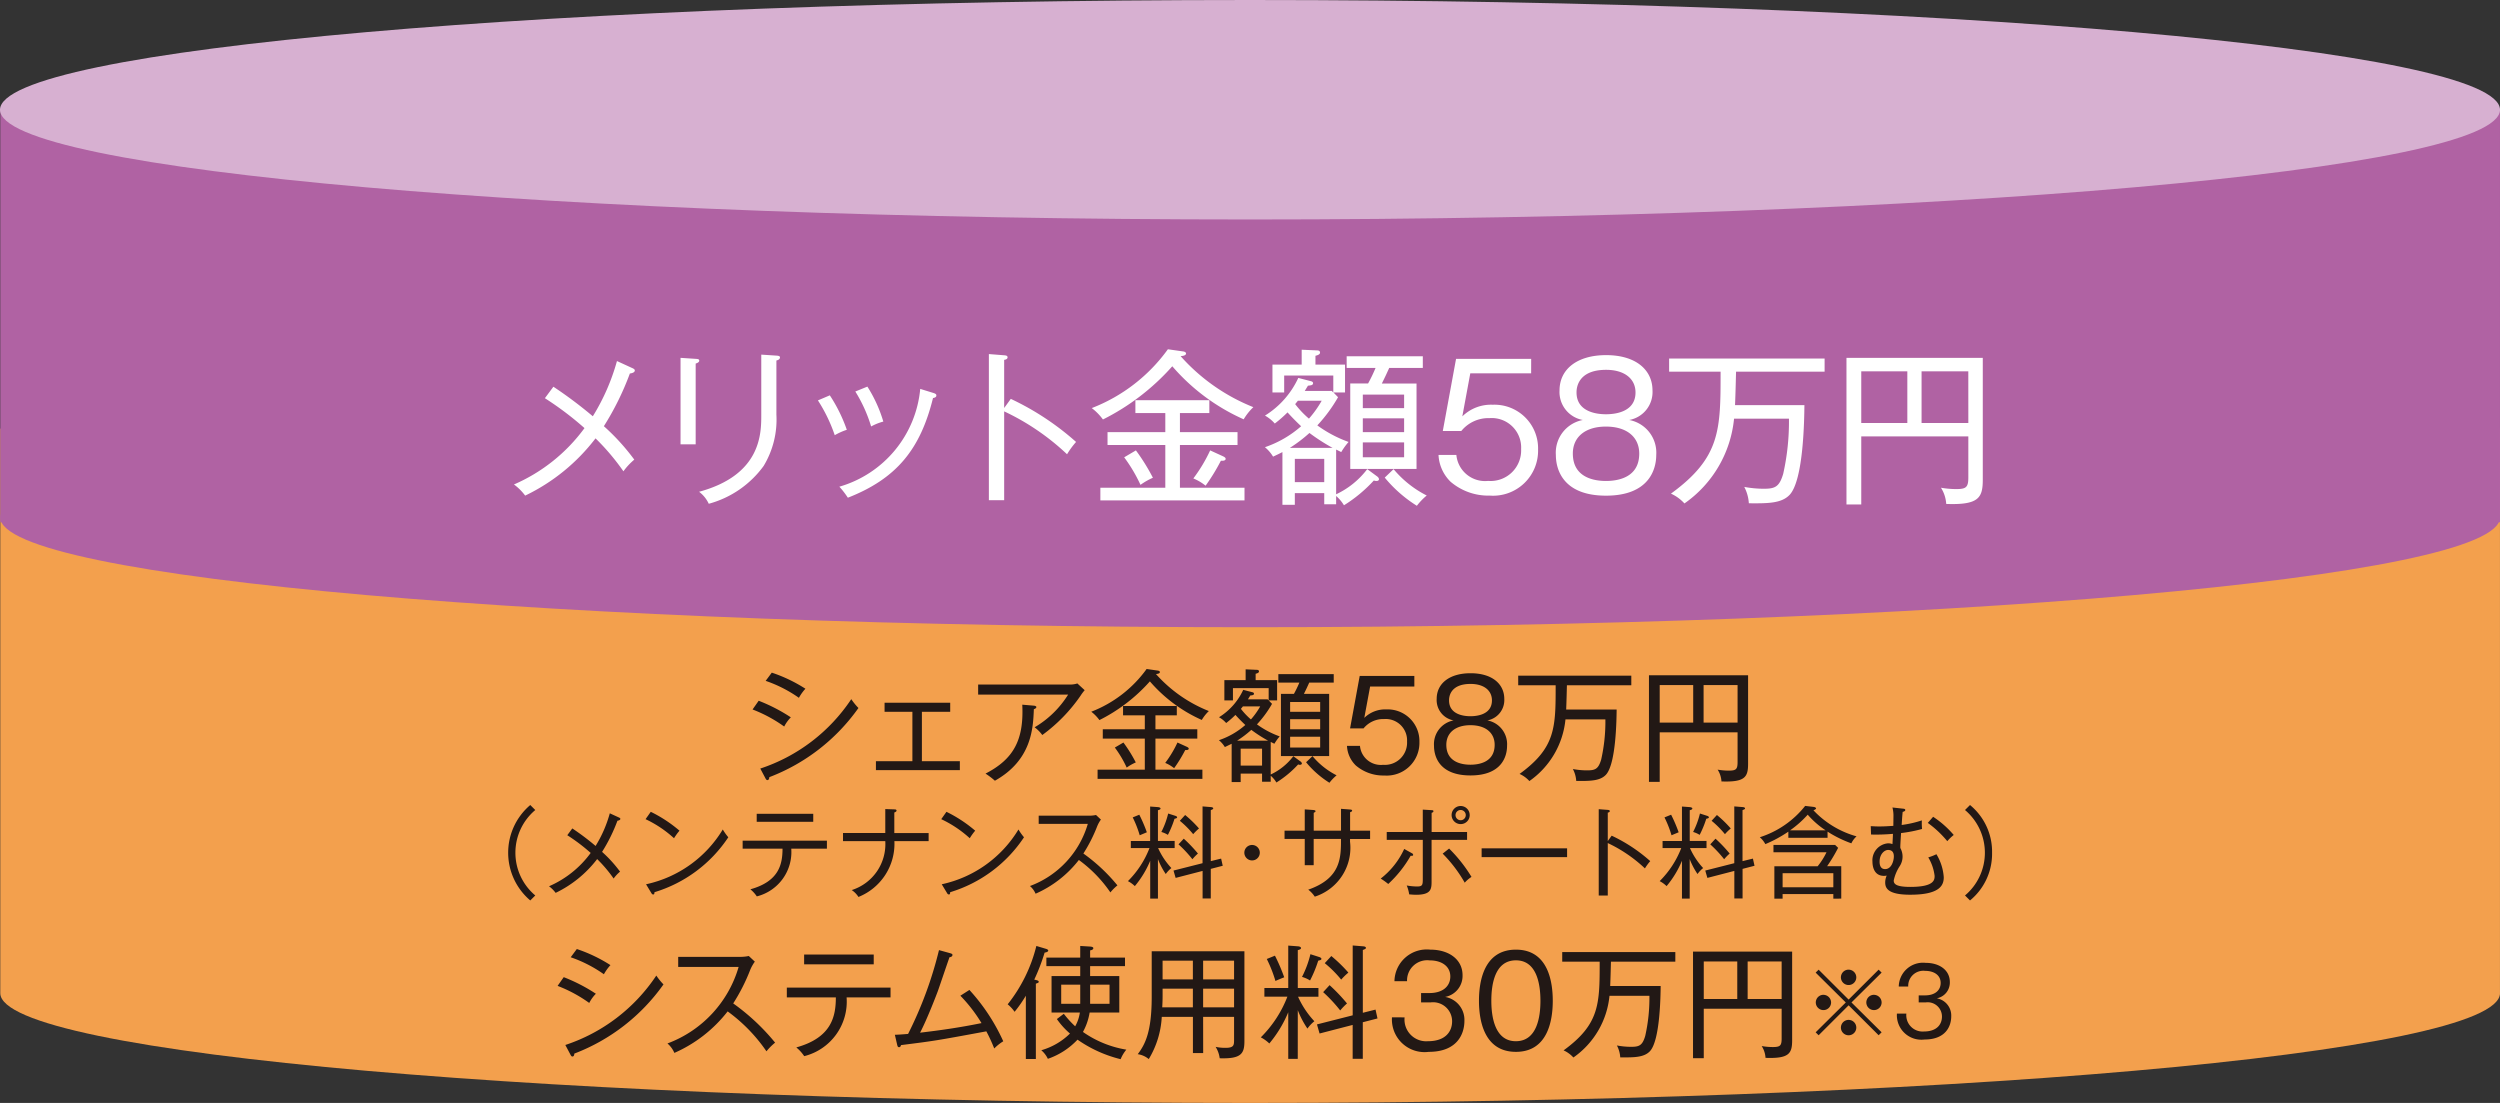
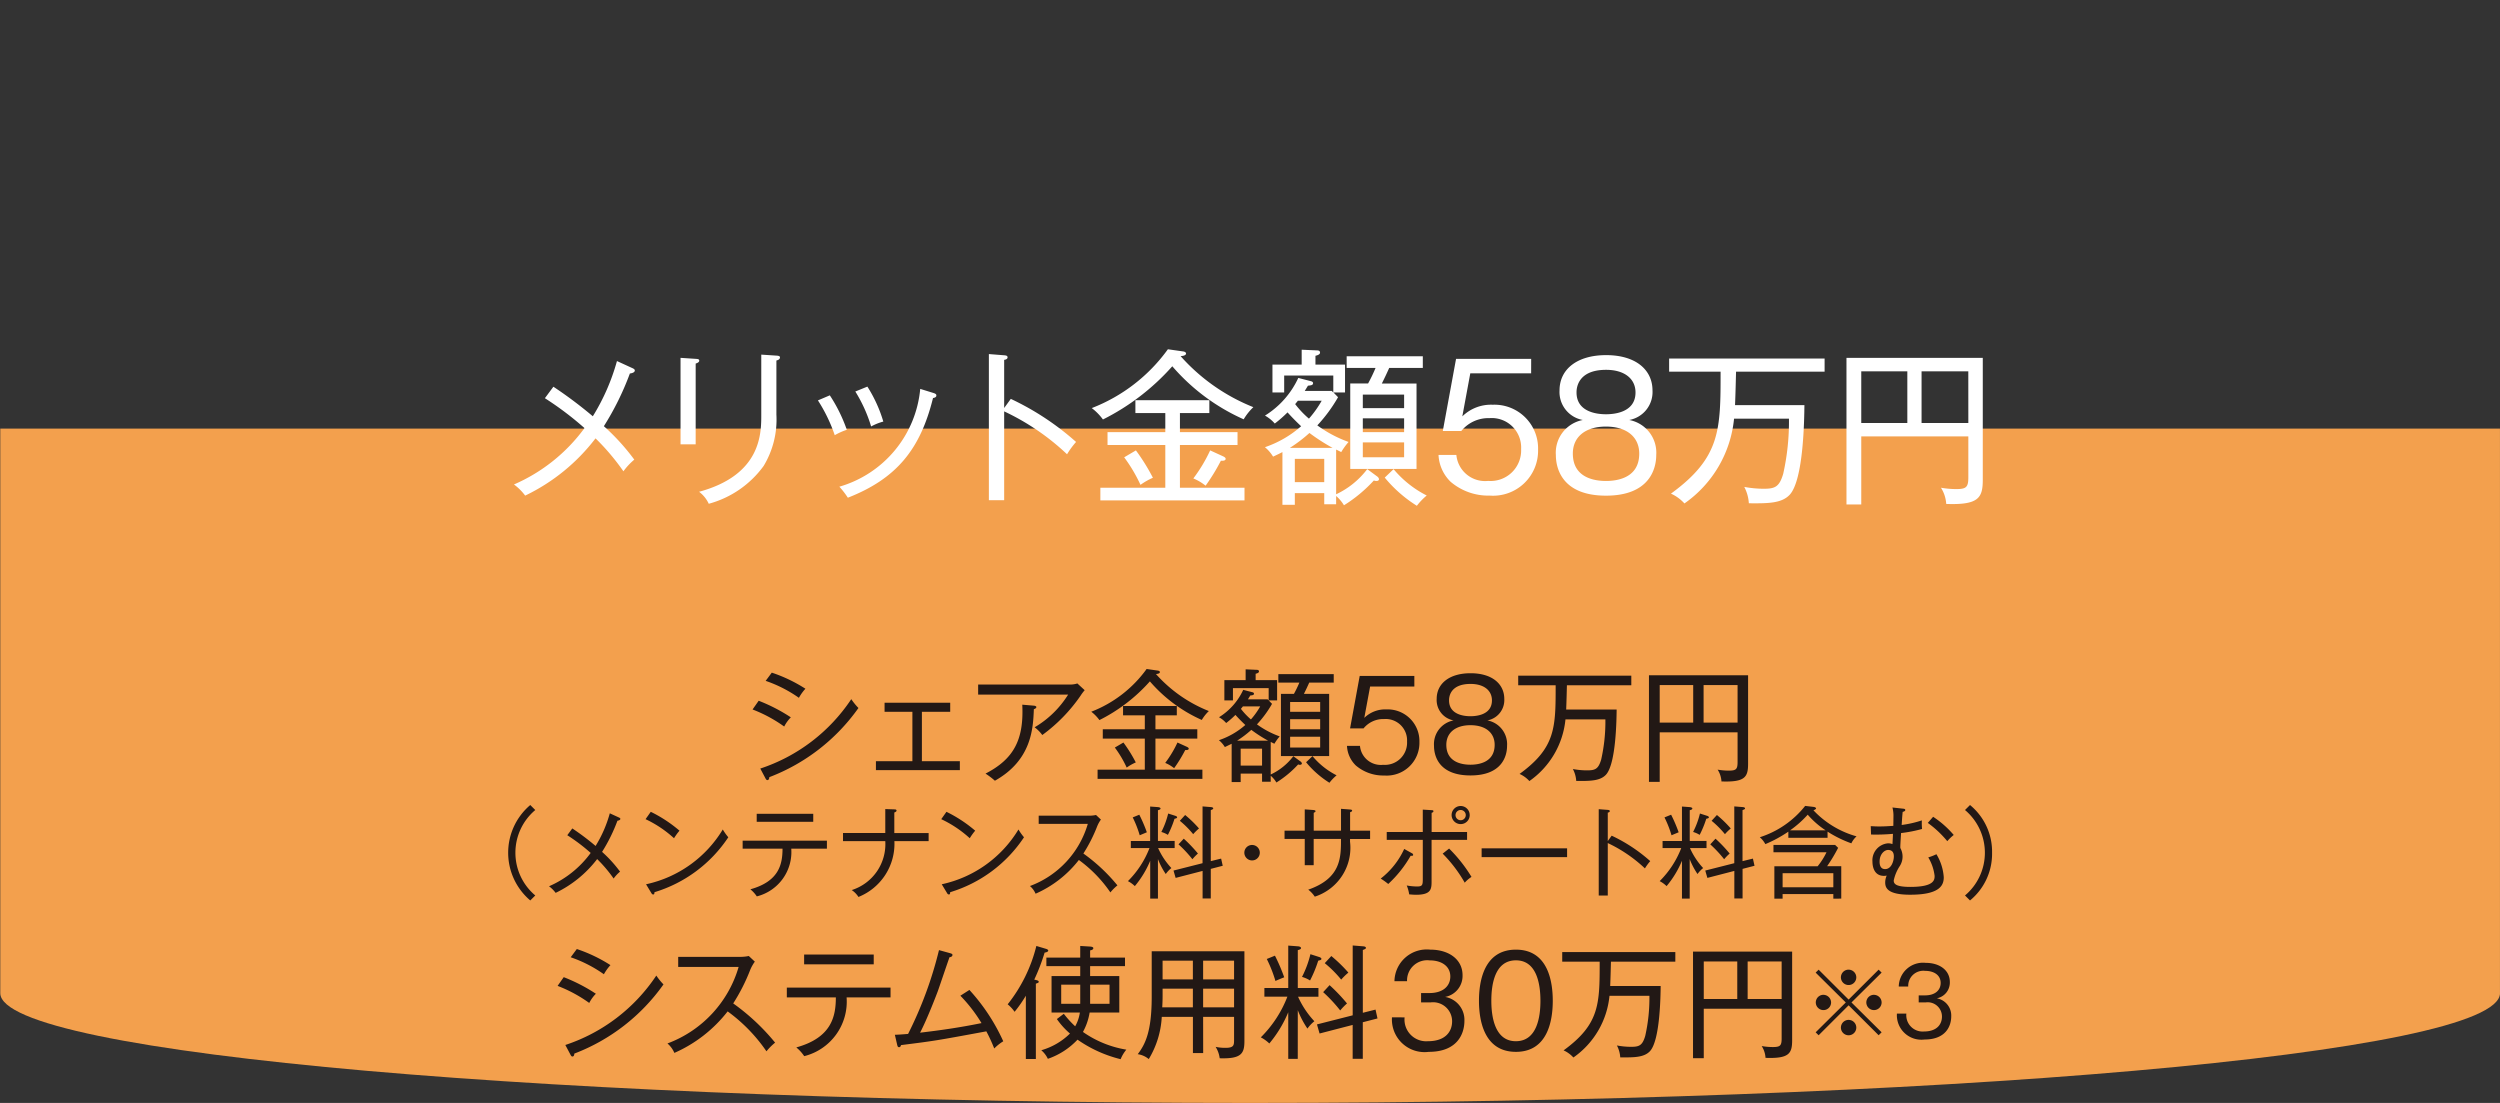
<svg xmlns="http://www.w3.org/2000/svg" viewBox="0 0 204 90">
  <rect x="0" y="0" width="204" height="90" fill="#333333" stroke="none" />
  <defs>
    <style>.cls-1{fill:#f3a04d;}.cls-2{fill:#b062a3;}.cls-3{fill:#d7b0d1;}.cls-4{fill:#fff;}.cls-5{fill:#221815;}</style>
  </defs>
  <title>result04</title>
  <g id="レイヤー_1-2">
    <path class="cls-1" d="M.024 34.974h203.974v46.074h-203.974zM102.009 90c-56.325 0-101.985-4.011-101.985-8.957s45.66-8.954 101.985-8.954 101.991 4.011 101.991 8.954M204 81.043c0 4.946-45.665 8.957-101.991 8.957" />
-     <path class="cls-2" d="M204 42.228c0 4.944-45.663 8.954-101.989 8.954s-101.987-4.01-101.987-8.954 45.66-8.955 101.985-8.955 101.991 4.01 101.991 8.955" />
-     <path class="cls-2" d="M.024 8.88h203.975v33.736h-203.975z" />
-     <path class="cls-3" d="M204 8.956c0 4.944-45.668 8.954-102 8.954s-102-4.01-102-8.954 45.666-8.956 102-8.956 102 4.01 102 8.956" />
    <path class="cls-4" d="M51.8 30.233c0-.083-.07-.138-.194-.193l-1.262-.579a17.287 17.287 0 0 1-1.97 4.507 35.065 35.065 0 0 0-3.217-2.412l-.694.937a25.738 25.738 0 0 1 3.232 2.44 14.055 14.055 0 0 1-5.756 4.6 4.365 4.365 0 0 1 .915.909 15.845 15.845 0 0 0 5.742-4.672 18.74 18.74 0 0 1 2.275 2.688 5.255 5.255 0 0 1 .887-.952 17.933 17.933 0 0 0-2.482-2.729 22.916 22.916 0 0 0 2.122-4.3c.216-.024.402-.106.402-.244zM57.058 29.433c0-.138-.125-.138-.291-.151l-1.235-.082v7.057h1.235v-6.589c.083-.028.291-.097.291-.235zm6.588-.275c0-.069-.056-.125-.264-.138l-1.262-.083v4.907c0 1.53 0 4.907-5.076 6.285a2.558 2.558 0 0 1 .791.979 8.171 8.171 0 0 0 4.479-3.088 7.306 7.306 0 0 0 1.04-4.19v-4.411c.098-.027.292-.082.292-.261zM69.1 35.071a12.678 12.678 0 0 0-1.387-2.812l-.971.413a12.849 12.849 0 0 1 1.373 2.84 5.231 5.231 0 0 1 .985-.441zm7.308-2.8c0-.1-.069-.152-.249-.207l-1.068-.331a9.189 9.189 0 0 1-6.6 7.981 6.792 6.792 0 0 1 .694.9c4.008-1.572 5.922-3.984 6.948-8.133.149-.029.273-.071.273-.208zm-4.329 2.129a11.333 11.333 0 0 0-1.3-2.853l-.985.4a11.857 11.857 0 0 1 1.29 2.853 4.391 4.391 0 0 1 .995-.4zM87.807 36.063a22.114 22.114 0 0 0-5.326-3.515l-.541.745v-3.929c.1-.013.277-.055.277-.206 0-.111-.083-.152-.263-.166l-1.262-.1v11.927h1.248v-7.251a19.575 19.575 0 0 1 5.131 3.5 6.758 6.758 0 0 1 .736-1.005zM94.077 38.985a16.338 16.338 0 0 0-1.387-2.233l-.957.565a12.569 12.569 0 0 1 1.331 2.247 5.519 5.519 0 0 1 1.013-.579zm7.475 1.847v-1.032h-5.27v-3.489h4.7v-1.047h-4.7v-1.558h2.4v-1.047h-6.034v1.047h2.441v1.558h-4.715v1.047h4.715v3.489h-5.3v1.033zm-1.54-3.39c0-.083-.069-.138-.208-.207l-1.054-.483a12.469 12.469 0 0 1-1.373 2.288 4.1 4.1 0 0 1 1 .593 16.08 16.08 0 0 0 1.248-2.04c.124.014.387.014.387-.151zm2.261-4.218a15.719 15.719 0 0 1-5.936-4.163c.194-.014.444-.055.444-.22 0-.083-.111-.152-.25-.166l-1.231-.175a13.789 13.789 0 0 1-6.213 4.8 4.433 4.433 0 0 1 .913.93 18.826 18.826 0 0 0 5.659-4.342 16.588 16.588 0 0 0 5.825 4.328 4.664 4.664 0 0 1 .789-.992zM116.421 40.433a8.556 8.556 0 0 1-2.705-2.151l-.721.69a10.828 10.828 0 0 0 2.621 2.3 5.111 5.111 0 0 1 .805-.839zm-8.571-7.733a8.539 8.539 0 0 1-1.04 1.461 7.582 7.582 0 0 1-1.124-1.185l.222-.276zm.208 6.644h-2.4v-1.9h2.4zm.679-2.8h-3.481a11.728 11.728 0 0 0 1.595-1.213 15.976 15.976 0 0 0 1.886 1.215zm5.839.771h-3.37v-1.215h3.37zm0-4.011h-3.37v-1.104h3.37zm0 1.958h-3.37v-1.129h3.37zm-2.052 3.845c0-.124-.125-.22-.209-.275l-.748-.552a6.831 6.831 0 0 1-2.538 2.054v-3.651l.416.207a5.375 5.375 0 0 1 .6-.827 10.155 10.155 0 0 1-2.552-1.351 12.3 12.3 0 0 0 1.692-2.3l-.374-.385h.943v-2.277h-2.413v-.717c.221-.055.374-.124.374-.261 0-.166-.166-.18-.25-.18l-1.248-.055v1.213h-2.385v2.275h.957v-1.379h4.008v1.379l-.125-.124h-2.205l.263-.428c.25-.027.416-.041.416-.207 0-.082-.069-.137-.194-.165l-1.012-.262a7.131 7.131 0 0 1-2.718 3.074 2.98 2.98 0 0 1 .8.648 10.174 10.174 0 0 0 1.04-.91c.25.276.6.648 1.11 1.13a8.73 8.73 0 0 1-2.954 1.71 3.01 3.01 0 0 1 .665.771c.291-.137.5-.234.763-.372v4.3h1.012v-.95h2.4v.909h.971v-.675a3.073 3.073 0 0 1 .638.758 11.669 11.669 0 0 0 2.44-2.026.543.543 0 0 0 .222.041c.111 0 .195-.055.195-.138zm3.578-9.083v-.951h-6.214v.951h2.358a13 13 0 0 1-.61 1.268h-1.456v6.975h5.409v-6.973h-2.83c.333-.675.361-.744.6-1.268zM124.944 29.282h-6.13l-1.081 5.885h1.511a2.851 2.851 0 0 1 2.3-1.047 2.4 2.4 0 0 1 2.579 2.522 2.493 2.493 0 0 1-2.69 2.6 2.351 2.351 0 0 1-2.594-2.122h-1.456a3.272 3.272 0 0 0 .985 2.191 4.737 4.737 0 0 0 3.2 1.13 3.671 3.671 0 0 0 3.939-3.763 3.562 3.562 0 0 0-3.7-3.652 3.339 3.339 0 0 0-2.482.951l.651-3.515h4.965zM131.044 34.809c1.72 0 2.718.868 2.718 2.205 0 1.93-1.692 2.233-2.718 2.233-.985 0-2.7-.289-2.7-2.233-.004-1.351 1.008-2.205 2.7-2.205zm.014-4.631c1.5 0 2.4.73 2.4 1.847 0 1.7-1.886 1.778-2.413 1.778-.485 0-2.4-.069-2.4-1.778 0-.249.014-1.847 2.413-1.847zm1.886 4.093a2.318 2.318 0 0 0 1.9-2.412c0-1.654-1.331-2.881-3.786-2.881-2.358 0-3.8 1.144-3.8 2.881a2.317 2.317 0 0 0 1.9 2.412 2.712 2.712 0 0 0-2.2 2.854c0 1.2.6 3.321 4.091 3.321s4.1-2.122 4.1-3.321a2.712 2.712 0 0 0-2.205-2.854zM141.579 33.058c.041-.951.069-2.2.083-2.729h7.226v-1.075h-12.688v1.075h4.2c0 4.756 0 7-4.05 9.952a3.346 3.346 0 0 1 1.1.8 9.559 9.559 0 0 0 4.049-6.919h4.48a19.487 19.487 0 0 1-.471 4.507c-.319 1.075-.68 1.213-1.595 1.213a8.7 8.7 0 0 1-1.581-.151 3.324 3.324 0 0 1 .374 1.337c1.526.013 2.649.013 3.315-.676 1.165-1.2 1.206-6.313 1.22-7.333zM155.638 34.519h-3.759v-4.219h3.759zm4.978 0h-3.816v-4.219h3.814zm1.179 4.618v-9.937h-11.123v11.963h1.207v-5.555h8.737v3.336c0 .813-.166.965-1 .965a7.457 7.457 0 0 1-1.234-.11 2.764 2.764 0 0 1 .429 1.323c2.651.096 2.984-.496 2.984-1.985z" />
    <path class="cls-5" d="M64.532 58.535a13.872 13.872 0 0 0-2.623-1.354l-.5.712a11.415 11.415 0 0 1 2.582 1.393 3 3 0 0 1 .541-.751zm5.517-.762a5.19 5.19 0 0 1-.585-.722 14.3 14.3 0 0 1-7.424 5.664l.414.782c.04.08.091.16.161.16.131 0 .151-.14.162-.241a15.8 15.8 0 0 0 7.272-5.643zm-4.327-1.573a12.244 12.244 0 0 0-2.744-1.313l-.5.671a10.7 10.7 0 0 1 2.713 1.384 3.811 3.811 0 0 1 .531-.742zM78.324 62.845v-.732h-3.097v-4.03h2.31v-.741h-5.356v.741h2.27v4.03h-2.976v.732h6.849zM84.567 57.692c0-.06-.1-.1-.2-.11l-.949-.08c.142 2.9-.726 4.451-3 5.624a6.417 6.417 0 0 1 .766.581c3-1.684 3.117-4.26 3.178-5.834.094-.04.205-.08.205-.181zm3.944-1.373l-.6-.551a1.744 1.744 0 0 1-.555.09h-7.539v.822h7.342a7.989 7.989 0 0 1-2.733 2.666 3.01 3.01 0 0 1 .625.632 13.292 13.292 0 0 0 3.117-3.2 3.8 3.8 0 0 1 .343-.459zM92.68 62.214a11.712 11.712 0 0 0-1.009-1.624l-.7.411a9.079 9.079 0 0 1 .968 1.634 3.958 3.958 0 0 1 .741-.421zm5.436 1.343v-.752h-3.832v-2.536h3.416v-.762h-3.416v-1.133h1.744v-.762h-4.387v.762h1.775v1.133h-3.429v.762h3.429v2.536h-3.853v.752zm-1.116-2.466c0-.06-.051-.1-.152-.151l-.766-.35a9.148 9.148 0 0 1-1 1.664 2.931 2.931 0 0 1 .727.431 11.652 11.652 0 0 0 .907-1.484c.089.01.284.01.284-.11zm1.644-3.068a11.42 11.42 0 0 1-4.32-3.023c.141-.01.323-.04.323-.16 0-.061-.081-.111-.182-.121l-.9-.13a10.018 10.018 0 0 1-4.518 3.488 3.238 3.238 0 0 1 .665.682 13.687 13.687 0 0 0 4.118-3.159 12.061 12.061 0 0 0 4.236 3.148 3.385 3.385 0 0 1 .575-.725zM109.066 63.266a6.211 6.211 0 0 1-1.966-1.566l-.524.5a7.907 7.907 0 0 0 1.906 1.674 3.758 3.758 0 0 1 .584-.608zm-6.233-5.624a6.145 6.145 0 0 1-.757 1.063 5.518 5.518 0 0 1-.817-.862l.162-.2zm.151 4.832h-1.745v-1.383h1.745zm.494-2.035h-2.531a8.514 8.514 0 0 0 1.16-.882 11.435 11.435 0 0 0 1.371.882zm4.247.562h-2.451v-.883h2.451zm0-2.918h-2.451v-.8h2.451zm0 1.424h-2.451v-.822h2.451zm-1.493 2.8c0-.09-.091-.161-.151-.2l-.545-.4a4.959 4.959 0 0 1-1.846 1.493v-2.661l.3.151a3.916 3.916 0 0 1 .433-.6 7.344 7.344 0 0 1-1.855-.982 8.993 8.993 0 0 0 1.23-1.674l-.272-.281h.686v-1.653h-1.752v-.521c.161-.04.272-.09.272-.191 0-.12-.121-.13-.182-.13l-.907-.04v.882h-1.735v1.654h.7v-1h2.915v1l-.091-.09h-1.6l.192-.311c.181-.02.3-.03.3-.15 0-.06-.05-.1-.141-.12l-.736-.191a5.172 5.172 0 0 1-1.977 2.235 2.156 2.156 0 0 1 .585.472 7.562 7.562 0 0 0 .756-.662c.182.2.434.471.807.822a6.335 6.335 0 0 1-2.154 1.241 2.2 2.2 0 0 1 .484.561l.555-.27v3.127h.736v-.691h1.745v.661h.706v-.488a2.213 2.213 0 0 1 .464.552 8.474 8.474 0 0 0 1.775-1.474.391.391 0 0 0 .162.03c.08-.008.141-.044.141-.108zm2.6-6.606v-.692h-4.519v.691h1.715a9.509 9.509 0 0 1-.444.922h-1.059v5.072h3.934v-5.074h-2.059c.242-.491.263-.541.434-.922zM115.41 55.156h-4.458l-.786 4.281h1.1a2.071 2.071 0 0 1 1.674-.762 1.744 1.744 0 0 1 1.876 1.834 1.813 1.813 0 0 1-1.956 1.9 1.709 1.709 0 0 1-1.886-1.544h-1.06a2.385 2.385 0 0 0 .717 1.594 3.444 3.444 0 0 0 2.33.822 2.67 2.67 0 0 0 2.864-2.737 2.59 2.59 0 0 0-2.693-2.656 2.431 2.431 0 0 0-1.806.692l.475-2.557h3.61zM119.987 59.176c1.25 0 1.977.632 1.977 1.6 0 1.4-1.231 1.624-1.977 1.624-.716 0-1.967-.211-1.967-1.624 0-.976.736-1.6 1.967-1.6zm.01-3.368c1.089 0 1.745.531 1.745 1.343 0 1.233-1.372 1.293-1.755 1.293-.353 0-1.745-.05-1.745-1.293 0-.18.01-1.343 1.758-1.343zm1.372 2.977a1.686 1.686 0 0 0 1.381-1.754c0-1.2-.968-2.095-2.753-2.095-1.715 0-2.764.832-2.764 2.095a1.686 1.686 0 0 0 1.382 1.754 1.972 1.972 0 0 0-1.6 2.075c0 .872.434 2.416 2.976 2.416s2.985-1.544 2.985-2.416a1.972 1.972 0 0 0-1.607-2.075zM127.8 57.9c.03-.692.05-1.6.06-1.985h5.255v-.782h-9.229v.782h3.056c0 3.459 0 5.093-2.945 7.238a2.437 2.437 0 0 1 .8.581 6.956 6.956 0 0 0 2.945-5.032h3.258a14.136 14.136 0 0 1-.343 3.278c-.232.782-.494.882-1.16.882a6.316 6.316 0 0 1-1.15-.11 2.416 2.416 0 0 1 .273.972c1.109.01 1.926.01 2.41-.491.848-.872.878-4.591.888-5.333zM138.165 58.966h-2.733v-3.066h2.733zm3.621 0h-2.773v-3.066h2.773zm.858 3.358v-7.224h-8.089v8.7h.877v-4.042h6.354v2.425c0 .592-.121.7-.726.7a5.437 5.437 0 0 1-.9-.08 2.01 2.01 0 0 1 .312.962c1.928.073 2.172-.359 2.172-1.441zM43.27 65.69a5.105 5.105 0 0 0 0 7.787l.409-.407a4.557 4.557 0 0 1 0-6.972zM50.621 66.822c0-.048-.041-.081-.115-.114l-.746-.342a10.2 10.2 0 0 1-1.16 2.664 20.456 20.456 0 0 0-1.9-1.43l-.41.554a15.049 15.049 0 0 1 1.91 1.446 8.3 8.3 0 0 1-3.4 2.72 2.617 2.617 0 0 1 .541.538 9.376 9.376 0 0 0 3.387-2.758 11.169 11.169 0 0 1 1.344 1.588 3.081 3.081 0 0 1 .524-.562 10.618 10.618 0 0 0-1.467-1.613 13.542 13.542 0 0 0 1.254-2.541c.131-.019.238-.072.238-.15zM59.43 68.321a4.518 4.518 0 0 1-.451-.635 9.706 9.706 0 0 1-6.261 4.471l.442.733c.025.041.074.1.132.1.09 0 .106-.049.114-.187a11.074 11.074 0 0 0 6.024-4.482zm-3.983-.537a11.007 11.007 0 0 0-2.344-1.54l-.426.6a9.3 9.3 0 0 1 2.323 1.556 4.529 4.529 0 0 1 .447-.616zM67.476 69.25v-.65h-6.876v.652h3.254c0 1.287-.3 2.671-2.623 3.315a2.652 2.652 0 0 1 .525.578 3.727 3.727 0 0 0 2.811-3.893zm-1.115-2.191v-.652h-4.614v.652zM75.776 68.639v-.66h-2.8v-1.679c.058-.024.181-.065.181-.155s-.1-.1-.181-.1l-.737-.025v1.955h-3.45v.66h3.45a3.931 3.931 0 0 1-2.739 3.995 1.87 1.87 0 0 1 .549.562 4.673 4.673 0 0 0 2.934-4.553zM83.558 68.321a4.518 4.518 0 0 1-.451-.635 9.706 9.706 0 0 1-6.261 4.471l.443.733a.179.179 0 0 0 .131.1c.09 0 .106-.049.115-.187a11.075 11.075 0 0 0 6.023-4.482zm-3.983-.537a11.007 11.007 0 0 0-2.344-1.54l-.426.6a9.317 9.317 0 0 1 2.328 1.556 4.493 4.493 0 0 1 .442-.616zM91.182 72.247a14.327 14.327 0 0 0-2.778-2.6 12.473 12.473 0 0 0 1.131-2.232 2.647 2.647 0 0 1 .3-.537l-.4-.375a2.57 2.57 0 0 1-.557.057h-4.121v.668h4.008a7.714 7.714 0 0 1-4.721 5.072 1.708 1.708 0 0 1 .459.627 9.1 9.1 0 0 0 3.532-2.753 10.838 10.838 0 0 1 2.573 2.647 3.826 3.826 0 0 1 .574-.574zM96.274 66.977a7.652 7.652 0 0 1 1.09 1.092 3.922 3.922 0 0 1 .475-.465 9.463 9.463 0 0 0-1.131-1.1zm-.951-.594a6.755 6.755 0 0 1-.557 1.506 2.027 2.027 0 0 1 .533.237 8.075 8.075 0 0 0 .54-1.312c.156-.04.214-.057.214-.122 0-.049-.066-.1-.148-.122zm-2.893.317a8.742 8.742 0 0 1 .57 1.458l.582-.244a12.01 12.01 0 0 0-.615-1.434zm6.37 3.568v-4.162c.156-.065.2-.082.2-.147 0-.049-.066-.089-.172-.1l-.7-.057v4.635l-2.369.6.173.6 2.2-.57v2.248h.668v-2.415l.975-.253-.131-.586zm-2.633-1.368a9.707 9.707 0 0 1 1.133 1.213 4.145 4.145 0 0 1 .451-.464 11.607 11.607 0 0 0-1.156-1.214zm-1.68 1.2a6.023 6.023 0 0 0 .639 1.221 2.41 2.41 0 0 1 .459-.488 5.936 5.936 0 0 1-1.085-1.633h1.352v-.578h-1.365v-2.508c.09-.025.213-.057.213-.139 0-.057-.082-.1-.2-.114l-.648-.048v2.81h-1.577v.577h1.525a7.712 7.712 0 0 1-1.762 2.7 2.375 2.375 0 0 1 .565.407 7.973 7.973 0 0 0 1.254-2.069v3.087h.631zM102.8 69.584a.631.631 0 1 0-.631.627.63.63 0 0 0 .631-.627zM111.8 68.46v-.676h-1.631v-1.507c.09-.033.164-.057.164-.131s-.091-.081-.164-.089l-.742-.057v1.784h-2.227v-1.458c.09-.049.147-.074.147-.131 0-.073-.09-.089-.2-.1l-.68-.049v1.735h-1.648v.676h1.648v2.143h.729v-2.14h2.229c0 1.523 0 3.209-2.672 4.137a2.329 2.329 0 0 1 .533.57 4.189 4.189 0 0 0 2.877-4.487v-.22zM115.314 69.755a.164.164 0 0 0-.1-.131l-.631-.35a6.449 6.449 0 0 1-1.917 2.419 5.338 5.338 0 0 1 .614.44 9.5 9.5 0 0 0 1.828-2.3c.116.003.206.011.206-.078zm4.4-1.222v-.644h-2.893v-1.563c.057-.017.147-.049.147-.131s-.065-.081-.188-.089l-.681-.041v1.824h-2.942v.644h2.943v3.111c0 .538 0 .693-.45.693a4.714 4.714 0 0 1-.861-.082 2.957 2.957 0 0 1 .2.725c.2.016.377.033.557.033 1.271 0 1.271-.489 1.271-1.149v-3.331zm.36 3.022a11.989 11.989 0 0 0-1.827-2.313l-.525.415a11.213 11.213 0 0 1 1.8 2.37 2.58 2.58 0 0 1 .553-.472zm-.467-5.042a.418.418 0 0 1-.836 0 .418.418 0 0 1 .836 0zm.32 0a.738.738 0 1 0-.738.733.733.733 0 0 0 .739-.733zM120.901 69.225h6.974v.717h-6.974zM134.66 70.268a13.041 13.041 0 0 0-3.147-2.077l-.319.44v-2.322c.057-.008.163-.032.163-.122 0-.065-.049-.089-.155-.1l-.746-.057v7.046h.738v-4.282a11.567 11.567 0 0 1 3.032 2.068 3.935 3.935 0 0 1 .434-.594zM139.666 66.977a7.652 7.652 0 0 1 1.09 1.092 3.922 3.922 0 0 1 .475-.465 9.463 9.463 0 0 0-1.131-1.1zm-.951-.594a6.755 6.755 0 0 1-.557 1.506 2.027 2.027 0 0 1 .533.237 8.075 8.075 0 0 0 .54-1.312c.156-.04.214-.057.214-.122 0-.049-.066-.1-.148-.122zm-2.893.317a8.742 8.742 0 0 1 .574 1.458l.582-.244a12.01 12.01 0 0 0-.615-1.434zm6.368 3.568v-4.162c.156-.065.205-.082.205-.147 0-.049-.066-.089-.172-.1l-.705-.057v4.635l-2.369.6.173.6 2.2-.57v2.248h.672v-2.415l.975-.253-.131-.586zm-2.631-1.368a9.707 9.707 0 0 1 1.131 1.214 4.145 4.145 0 0 1 .451-.464 11.607 11.607 0 0 0-1.156-1.214zm-1.68 1.2a6.023 6.023 0 0 0 .639 1.221 2.41 2.41 0 0 1 .459-.488 5.936 5.936 0 0 1-1.077-1.633h1.352v-.578h-1.369v-2.508c.09-.025.213-.057.213-.139 0-.057-.082-.1-.2-.114l-.648-.048v2.81h-1.582v.577h1.525a7.712 7.712 0 0 1-1.762 2.7 2.375 2.375 0 0 1 .565.407 7.973 7.973 0 0 0 1.254-2.069v3.087h.631zM149.6 72.4h-4.139v-1.147h4.139zm.647.928v-2.645h-1.155a13.255 13.255 0 0 0 .9-1.5l-.246-.237h-5.031v.6h4.327a5.69 5.69 0 0 1-.721 1.14h-3.533v2.644h.672v-.374h4.14v.374zm-1.27-5.571h-2.909a8.454 8.454 0 0 0 1.442-1.279 6.967 6.967 0 0 0 1.467 1.281zm2.516.489a7.646 7.646 0 0 1-3.516-2.126c.082-.033.213-.09.213-.155s-.114-.114-.2-.122l-.689-.081a7.705 7.705 0 0 1-3.7 2.557 1.961 1.961 0 0 1 .451.562 10.608 10.608 0 0 0 1.877-1.018v.5h3.2v-.5a9.619 9.619 0 0 0 1.942.953 1.775 1.775 0 0 1 .422-.568zM154.538 69.885c0 .334-.18 1.034-.713 1.034-.426 0-.45-.431-.45-.61 0-.636.418-.953.688-.953.369 0 .475.236.475.529zm4.073 1.7a4.147 4.147 0 0 0-.6-1.881 4.4 4.4 0 0 1-.664.26 3.776 3.776 0 0 1 .517 1.507c0 .318-.017.9-1.975.9-1.181 0-1.361-.244-1.361-.521a3.407 3.407 0 0 1 .508-1.2 1.438 1.438 0 0 0 .033-1.45c-.008-.163 0-.269.057-1.222a11.21 11.21 0 0 0 1.713-.334 5.171 5.171 0 0 1-.016-.7 8.837 8.837 0 0 1-1.647.374c.049-.782.065-.9.082-1.067.106-.032.213-.065.213-.154 0-.074-.074-.1-.148-.106l-.9-.1a2.734 2.734 0 0 1 .082.79l-.009.709c-.516.032-.762.049-1.171.049-.3 0-.5-.017-.672-.025l.024.684a15.309 15.309 0 0 0 1.787-.057c0 .106-.033.782-.041.839a.942.942 0 0 0-.369-.065 1.392 1.392 0 0 0-1.262 1.5c0 .3.082 1.156.942 1.156a.994.994 0 0 0 .222-.024 1.382 1.382 0 0 0-.123.562c0 .44.188 1 2.032 1 2.46.004 2.746-.795 2.746-1.422zm.812-3.453a7.941 7.941 0 0 0-1.68-1.483l-.435.5a8.465 8.465 0 0 1 1.59 1.491 3.865 3.865 0 0 1 .525-.506zM162.553 69.584a4.924 4.924 0 0 0-1.8-3.894l-.409.408a4.557 4.557 0 0 1 0 6.972l.409.407a4.923 4.923 0 0 0 1.8-3.893zM48.623 81.09a13.872 13.872 0 0 0-2.623-1.354l-.5.712a11.415 11.415 0 0 1 2.582 1.393 3 3 0 0 1 .541-.751zm5.517-.762a5.19 5.19 0 0 1-.585-.722 14.3 14.3 0 0 1-7.424 5.664l.414.782c.04.08.091.16.161.16.131 0 .151-.14.162-.24a15.811 15.811 0 0 0 7.272-5.644zm-4.327-1.574a12.244 12.244 0 0 0-2.744-1.313l-.5.671a10.7 10.7 0 0 1 2.709 1.388 3.811 3.811 0 0 1 .535-.746zM63.249 85.079a17.6 17.6 0 0 0-3.419-3.2 15.369 15.369 0 0 0 1.392-2.747 3.28 3.28 0 0 1 .373-.662l-.494-.461a3.2 3.2 0 0 1-.686.07h-5.074v.821h4.932a9.492 9.492 0 0 1-5.809 6.246 2.117 2.117 0 0 1 .565.771 11.218 11.218 0 0 0 4.347-3.388 13.372 13.372 0 0 1 3.167 3.258 4.753 4.753 0 0 1 .706-.708zM72.668 81.39v-.8h-8.463v.8h4c0 1.584-.373 3.288-3.227 4.08a3.248 3.248 0 0 1 .645.712 4.586 4.586 0 0 0 3.46-4.792zm-1.372-2.7v-.8h-5.679v.8zM81.866 84.969a15.841 15.841 0 0 0-2.763-4.19l-.737.471a12.364 12.364 0 0 1 1.725 2.235c-1.765.361-3.389.592-5.013.782.585-1.112 1.382-3.208 1.453-3.4.111-.311.837-2.456.948-2.757.091-.01.242-.05.242-.19 0-.07-.061-.1-.192-.14l-.907-.251a31.932 31.932 0 0 1-2.522 6.839c-.595.05-.807.06-1.079.07l.191.832c.031.12.061.18.152.18s.121-.05.161-.17c2.7-.341 2.794-.351 6.96-1.123a13.327 13.327 0 0 1 .645 1.4 3.733 3.733 0 0 1 .736-.588zM85.535 77.561c0-.05-.071-.1-.162-.13l-.806-.241a12.435 12.435 0 0 1-2.341 4.762 2.987 2.987 0 0 1 .565.611 10.741 10.741 0 0 0 .918-1.313v5.163h.817v-6.145l.162-.061a.1.1 0 0 0 .07-.11c0-.09-.222-.13-.363-.16a16.443 16.443 0 0 0 .847-2.206c.091-.01.293-.05.293-.17zm2.612 4.351h-1.553v-1.564h1.553zm2.391 0h-1.584v-1.564h1.584zm1.371 3.739a8.57 8.57 0 0 1-3.54-1.444 4.933 4.933 0 0 0 .545-1.584h2.421v-2.977h-2.381v-.812h2.846v-.692h-2.846v-.591c.071-.01.262-.05.262-.18 0-.091-.141-.121-.252-.131l-.817-.05v.952h-2.763v.692h2.763v.812h-2.34v2.977h2.31a3.17 3.17 0 0 1-.383 1.123 7.975 7.975 0 0 1-.928-1.022l-.565.431a6.294 6.294 0 0 0 1.069 1.183 5.486 5.486 0 0 1-2.34 1.362 2.1 2.1 0 0 1 .535.7 5.986 5.986 0 0 0 2.42-1.564 10.519 10.519 0 0 0 3.52 1.594 2.92 2.92 0 0 1 .464-.779zM97.338 79.917h-2.471v-1.524h2.471zm.837-1.524h2.525v1.524h-2.525zm-.837 3.807h-2.5c.02-.3.03-.651.03-.952v-.571h2.471zm.837-1.523h2.525v1.523h-2.525zm0 2.3h2.525v1.835c0 .471 0 .691-.706.691a3.68 3.68 0 0 1-.8-.08 2.279 2.279 0 0 1 .333.932c1.765.061 2.017-.39 2.017-1.393v-7.341h-7.565v3.729c0 2.827-.524 3.86-1.14 4.672a1.787 1.787 0 0 1 .9.4 7.4 7.4 0 0 0 1.061-3.448h2.542v2.957h.837zM108.1 78.594a9.355 9.355 0 0 1 1.342 1.343 4.843 4.843 0 0 1 .585-.572 11.757 11.757 0 0 0-1.392-1.353zm-1.17-.732a8.277 8.277 0 0 1-.686 1.854 2.494 2.494 0 0 1 .656.291 10.032 10.032 0 0 0 .666-1.614c.191-.05.262-.07.262-.15 0-.06-.081-.121-.182-.151zm-3.56.391a10.913 10.913 0 0 1 .706 1.794c.222-.1.484-.21.716-.3a14.677 14.677 0 0 0-.757-1.764zm7.837 4.39v-5.122c.191-.08.252-.1.252-.181 0-.06-.081-.11-.212-.12l-.867-.07v5.7l-2.915.742.212.742 2.7-.7v2.766h.827v-2.985l1.2-.31-.161-.722zm-3.238-1.684a11.966 11.966 0 0 1 1.392 1.494 5.04 5.04 0 0 1 .555-.571 14.408 14.408 0 0 0-1.422-1.494zm-2.069 1.474a7.461 7.461 0 0 0 .787 1.5 2.961 2.961 0 0 1 .565-.6 7.3 7.3 0 0 1-1.331-2h1.664v-.712h-1.685v-3.09c.111-.03.263-.07.263-.17 0-.071-.1-.131-.242-.141l-.8-.06v3.458h-1.947v.712h1.876a9.467 9.467 0 0 1-2.168 3.318 2.969 2.969 0 0 1 .695.5 9.843 9.843 0 0 0 1.544-2.547v3.8h.776zM113.585 83.014a2.665 2.665 0 0 0 3.006 2.817c2.31 0 2.905-1.453 2.905-2.526a1.9 1.9 0 0 0-1.574-1.955 1.743 1.743 0 0 0 1.422-1.774c0-1.273-1.1-2.085-2.632-2.085a2.637 2.637 0 0 0-2.925 2.576h1.029a1.647 1.647 0 0 1 1.846-1.7c.968 0 1.684.471 1.684 1.313 0 .782-.595 1.353-1.7 1.353h-.686v.762h.787a1.553 1.553 0 0 1 1.745 1.544c0 .812-.514 1.624-1.977 1.624a1.771 1.771 0 0 1-1.9-1.945zM123.7 78.363c1.714 0 2 1.975 2 3.3 0 1.3-.272 3.3-2.007 3.3-1.715 0-2-1.985-2-3.3-.001-1.335.281-3.3 2.007-3.3zm0-.872c-2.653 0-3.016 2.666-3.016 4.17 0 1.544.383 4.17 3.016 4.17 2.6 0 3.006-2.566 3.006-4.17-.001-1.504-.354-4.17-3.006-4.17zM131.392 80.458c.03-.692.05-1.6.06-1.985h5.255v-.782h-9.229v.782h3.056c0 3.459 0 5.093-2.945 7.238a2.437 2.437 0 0 1 .8.581 6.956 6.956 0 0 0 2.945-5.032h3.258a14.079 14.079 0 0 1-.343 3.278c-.232.782-.494.882-1.16.882a6.327 6.327 0 0 1-1.15-.11 2.416 2.416 0 0 1 .273.972c1.109.01 1.926.01 2.41-.491.848-.872.878-4.591.888-5.333zM141.761 81.521h-2.734v-3.068h2.734zm3.621 0h-2.774v-3.068h2.774zm.857 3.358v-7.228h-8.089v8.7h.877v-4.038h6.355v2.426c0 .591-.121.7-.727.7a5.437 5.437 0 0 1-.9-.08 2.01 2.01 0 0 1 .312.962c1.933.072 2.172-.359 2.172-1.442zM150.847 83.223a.628.628 0 1 0 .627.624.629.629 0 0 0-.627-.624zm0-4.1a.628.628 0 1 0 .627.632.631.631 0 0 0-.627-.63zm-2.058 2.053a.624.624 0 1 0 .628.624.631.631 0 0 0-.628-.622zm4.115 0a.624.624 0 1 0 .636.624.63.63 0 0 0-.64-.622zm-2.057.857l2.45 2.443.243-.241-2.459-2.435 2.459-2.436-.243-.241-2.45 2.443-2.447-2.441-.243.241 2.459 2.436-2.459 2.435.243.241zM154.788 82.711a2 2 0 0 0 2.254 2.113c1.732 0 2.179-1.09 2.179-1.895a1.427 1.427 0 0 0-1.18-1.466 1.307 1.307 0 0 0 1.066-1.331c0-.954-.824-1.563-1.974-1.563a1.979 1.979 0 0 0-2.194 1.932h.772a1.234 1.234 0 0 1 1.384-1.278c.726 0 1.263.353 1.263.985 0 .586-.446 1.015-1.278 1.015h-.514v.571h.59a1.164 1.164 0 0 1 1.308 1.158c0 .609-.386 1.218-1.482 1.218a1.33 1.33 0 0 1-1.423-1.459z" />
  </g>
</svg>